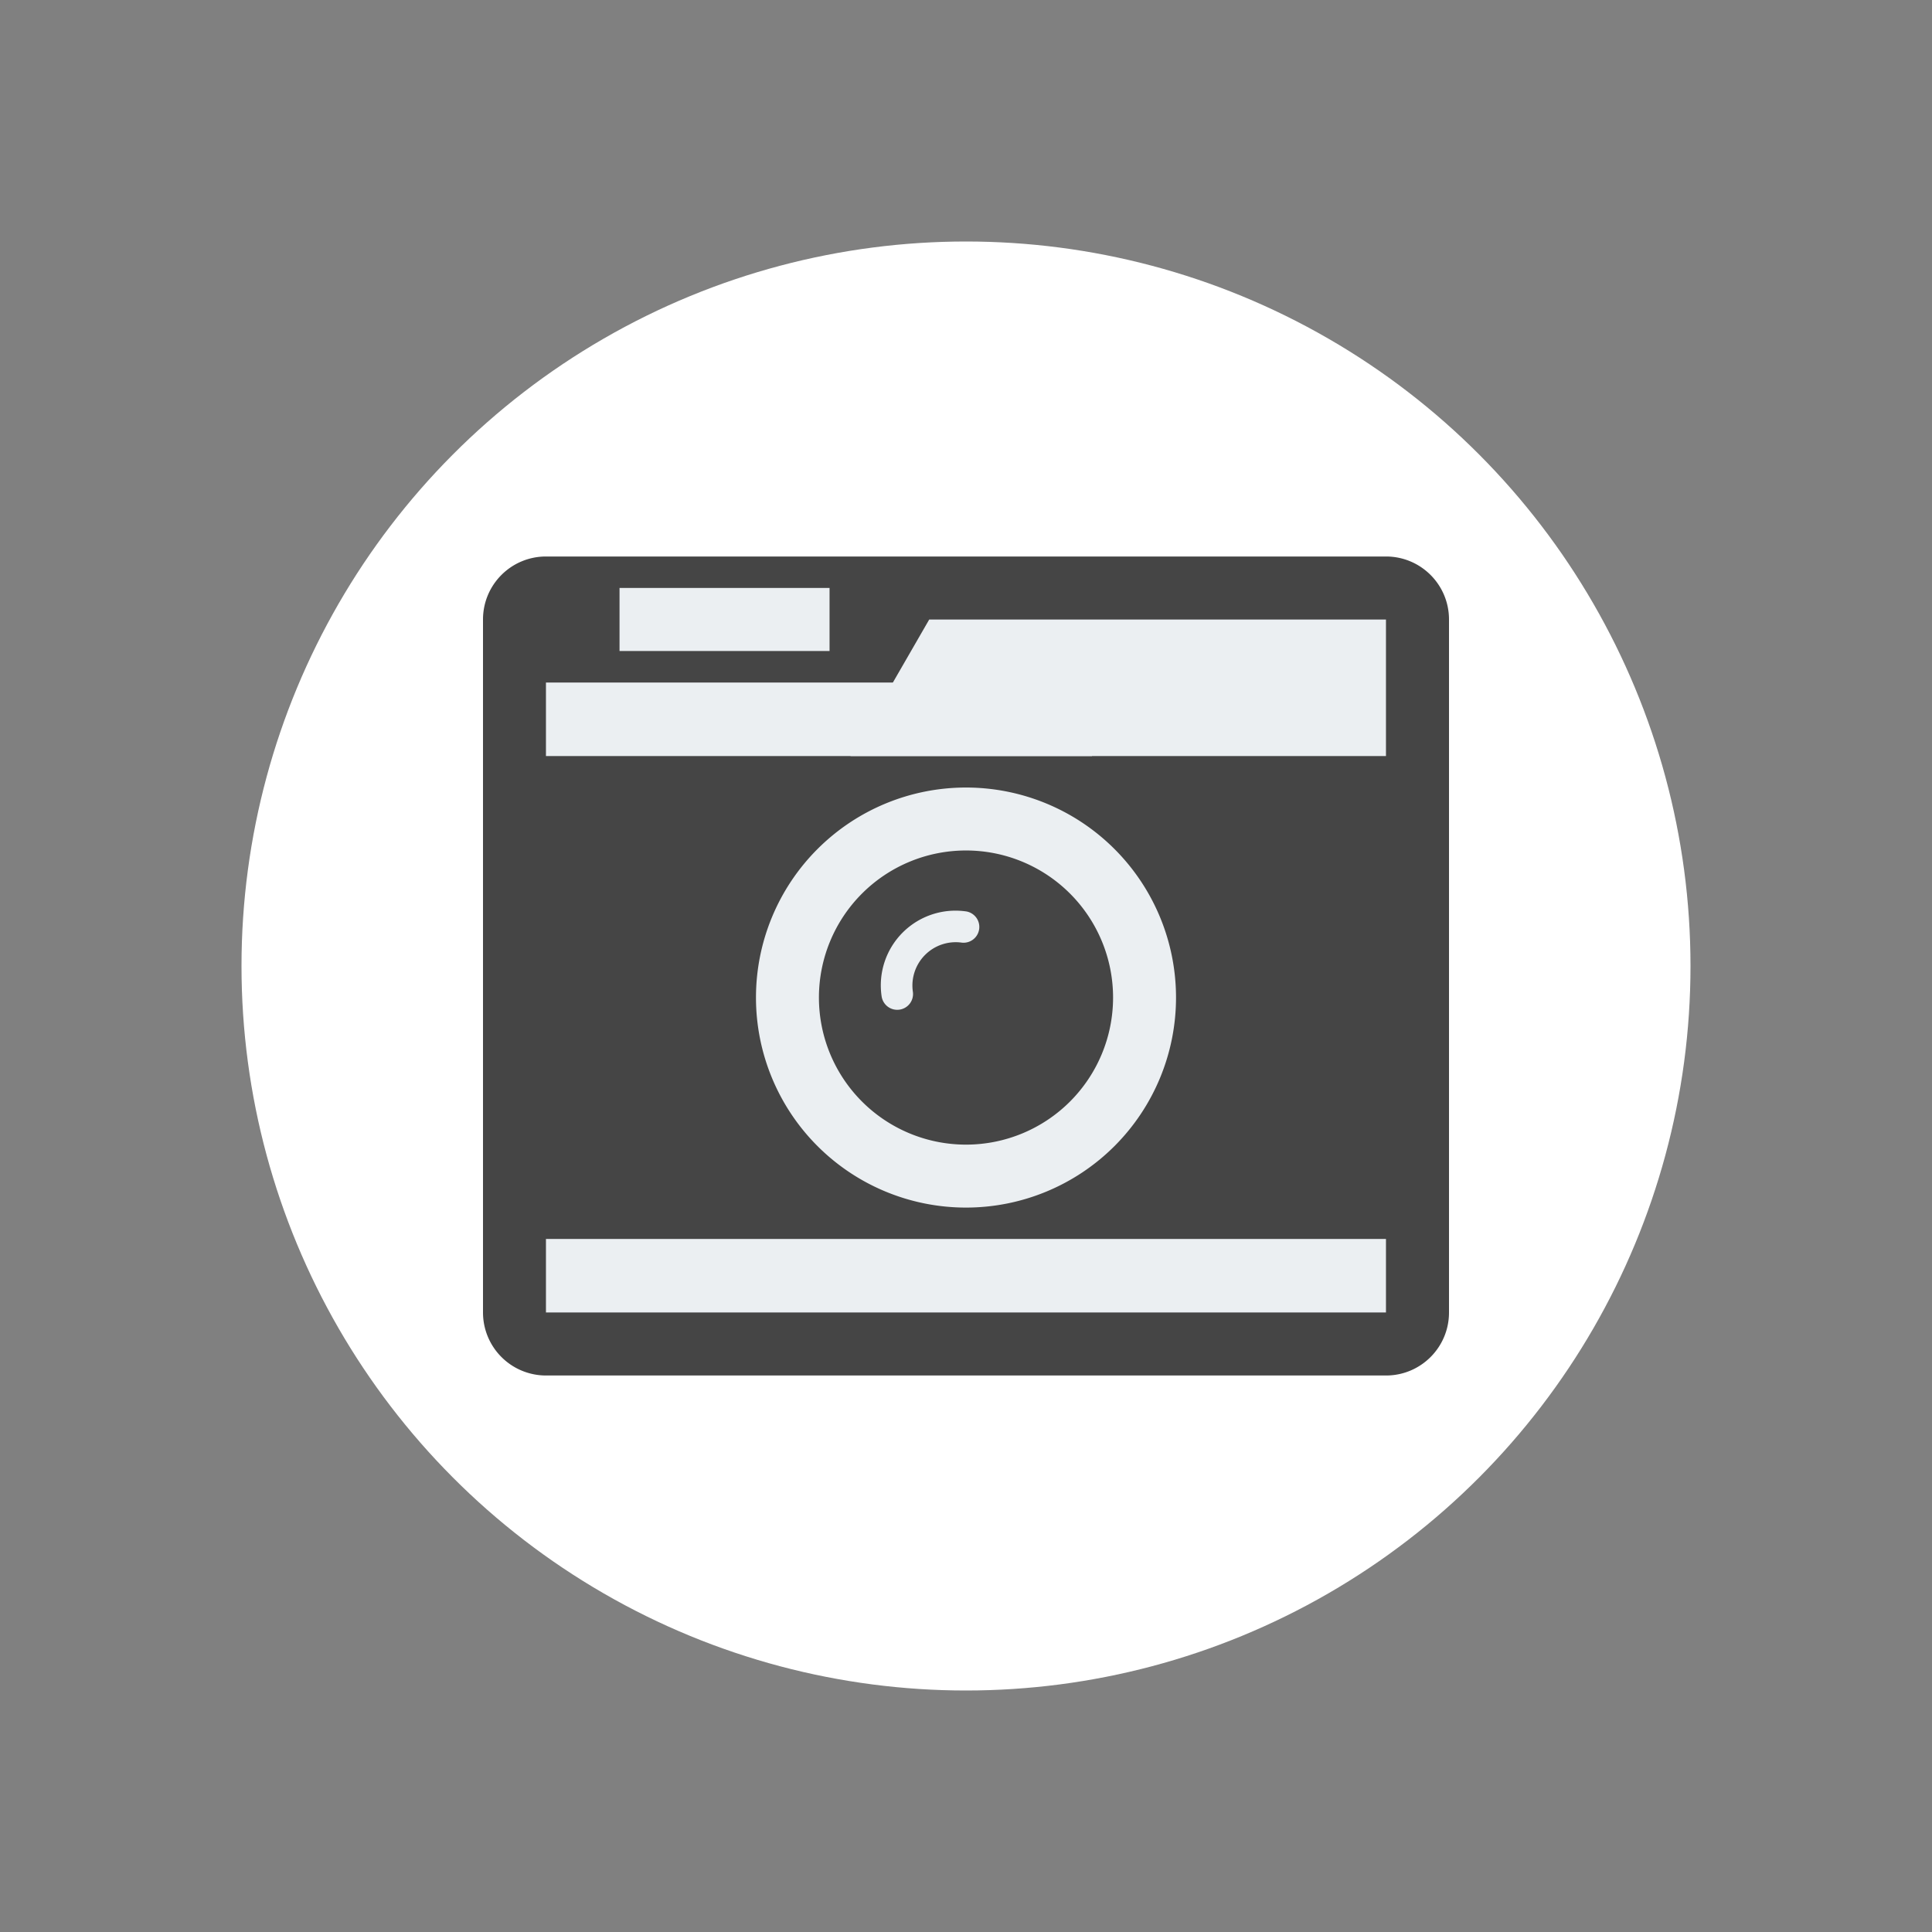
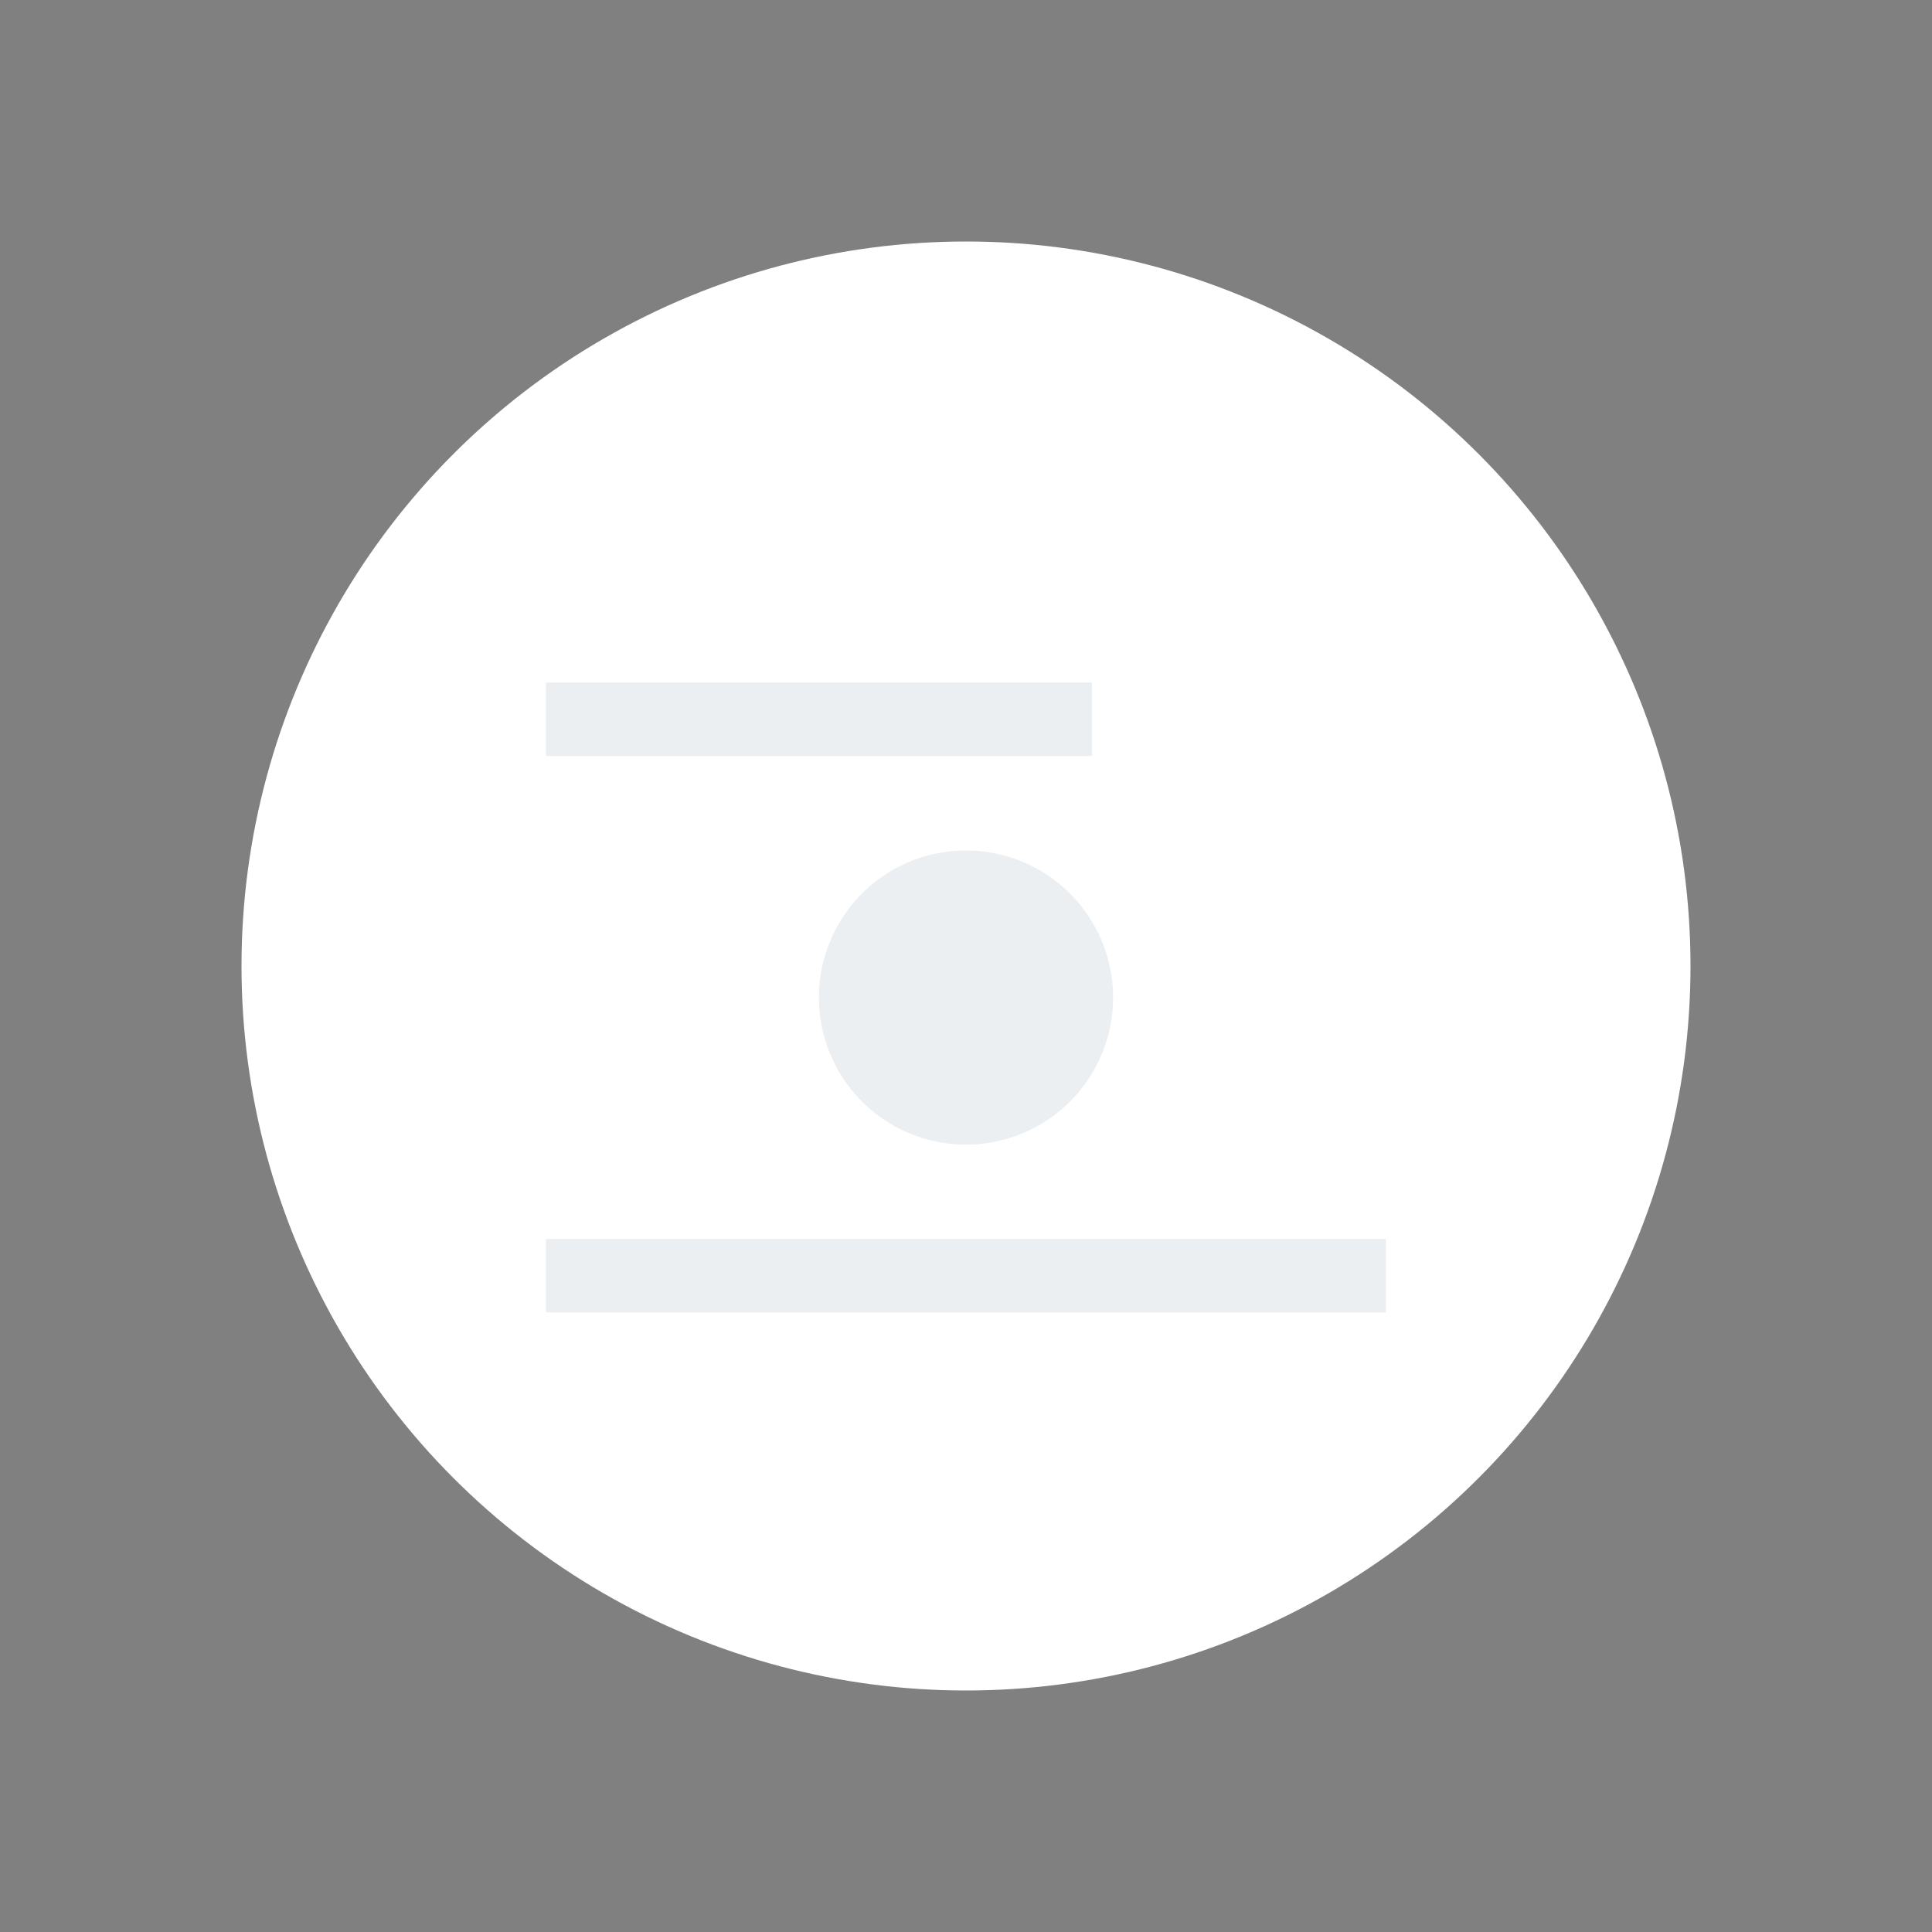
<svg xmlns="http://www.w3.org/2000/svg" fill="none" height="24" width="24">
  <rect width="100%" height="100%" fill="#808080" stroke="none" />
  <circle cx="12" cy="12" fill="#fff" r="9" />
-   <path d="M6 7.696c0-.433.35-.783.783-.783h10.434c.433 0 .783.35.783.783v8.608c0 .433-.35.783-.783.783H6.783A.783.783 0 0 1 6 16.304z" fill="#454545" />
-   <path d="M7.696 7.304h2.609v.783H7.696zM11.543 7.696h5.674v1.696h-6.652z" fill="#EBEFF2" />
-   <path d="M6.782 8.479h6.783v.913H6.782zM6.782 15.391h10.435v.913H6.782zM12 9.783a2.609 2.609 0 1 1 0 5.218 2.609 2.609 0 0 1 0-5.218m0 .782a1.827 1.827 0 1 0 0 3.654 1.827 1.827 0 0 0 0-3.654" fill="#EBEFF2" />
-   <path d="M11.175 12.542a.196.196 0 0 1-.223-.164.928.928 0 0 1 1.057-1.055.196.196 0 0 1-.059.387.538.538 0 0 0-.61.61.196.196 0 0 1-.165.222" fill="#EBEFF2" />
+   <path d="M6.782 8.479h6.783v.913H6.782zM6.782 15.391h10.435v.913H6.782zM12 9.783m0 .782a1.827 1.827 0 1 0 0 3.654 1.827 1.827 0 0 0 0-3.654" fill="#EBEFF2" />
</svg>